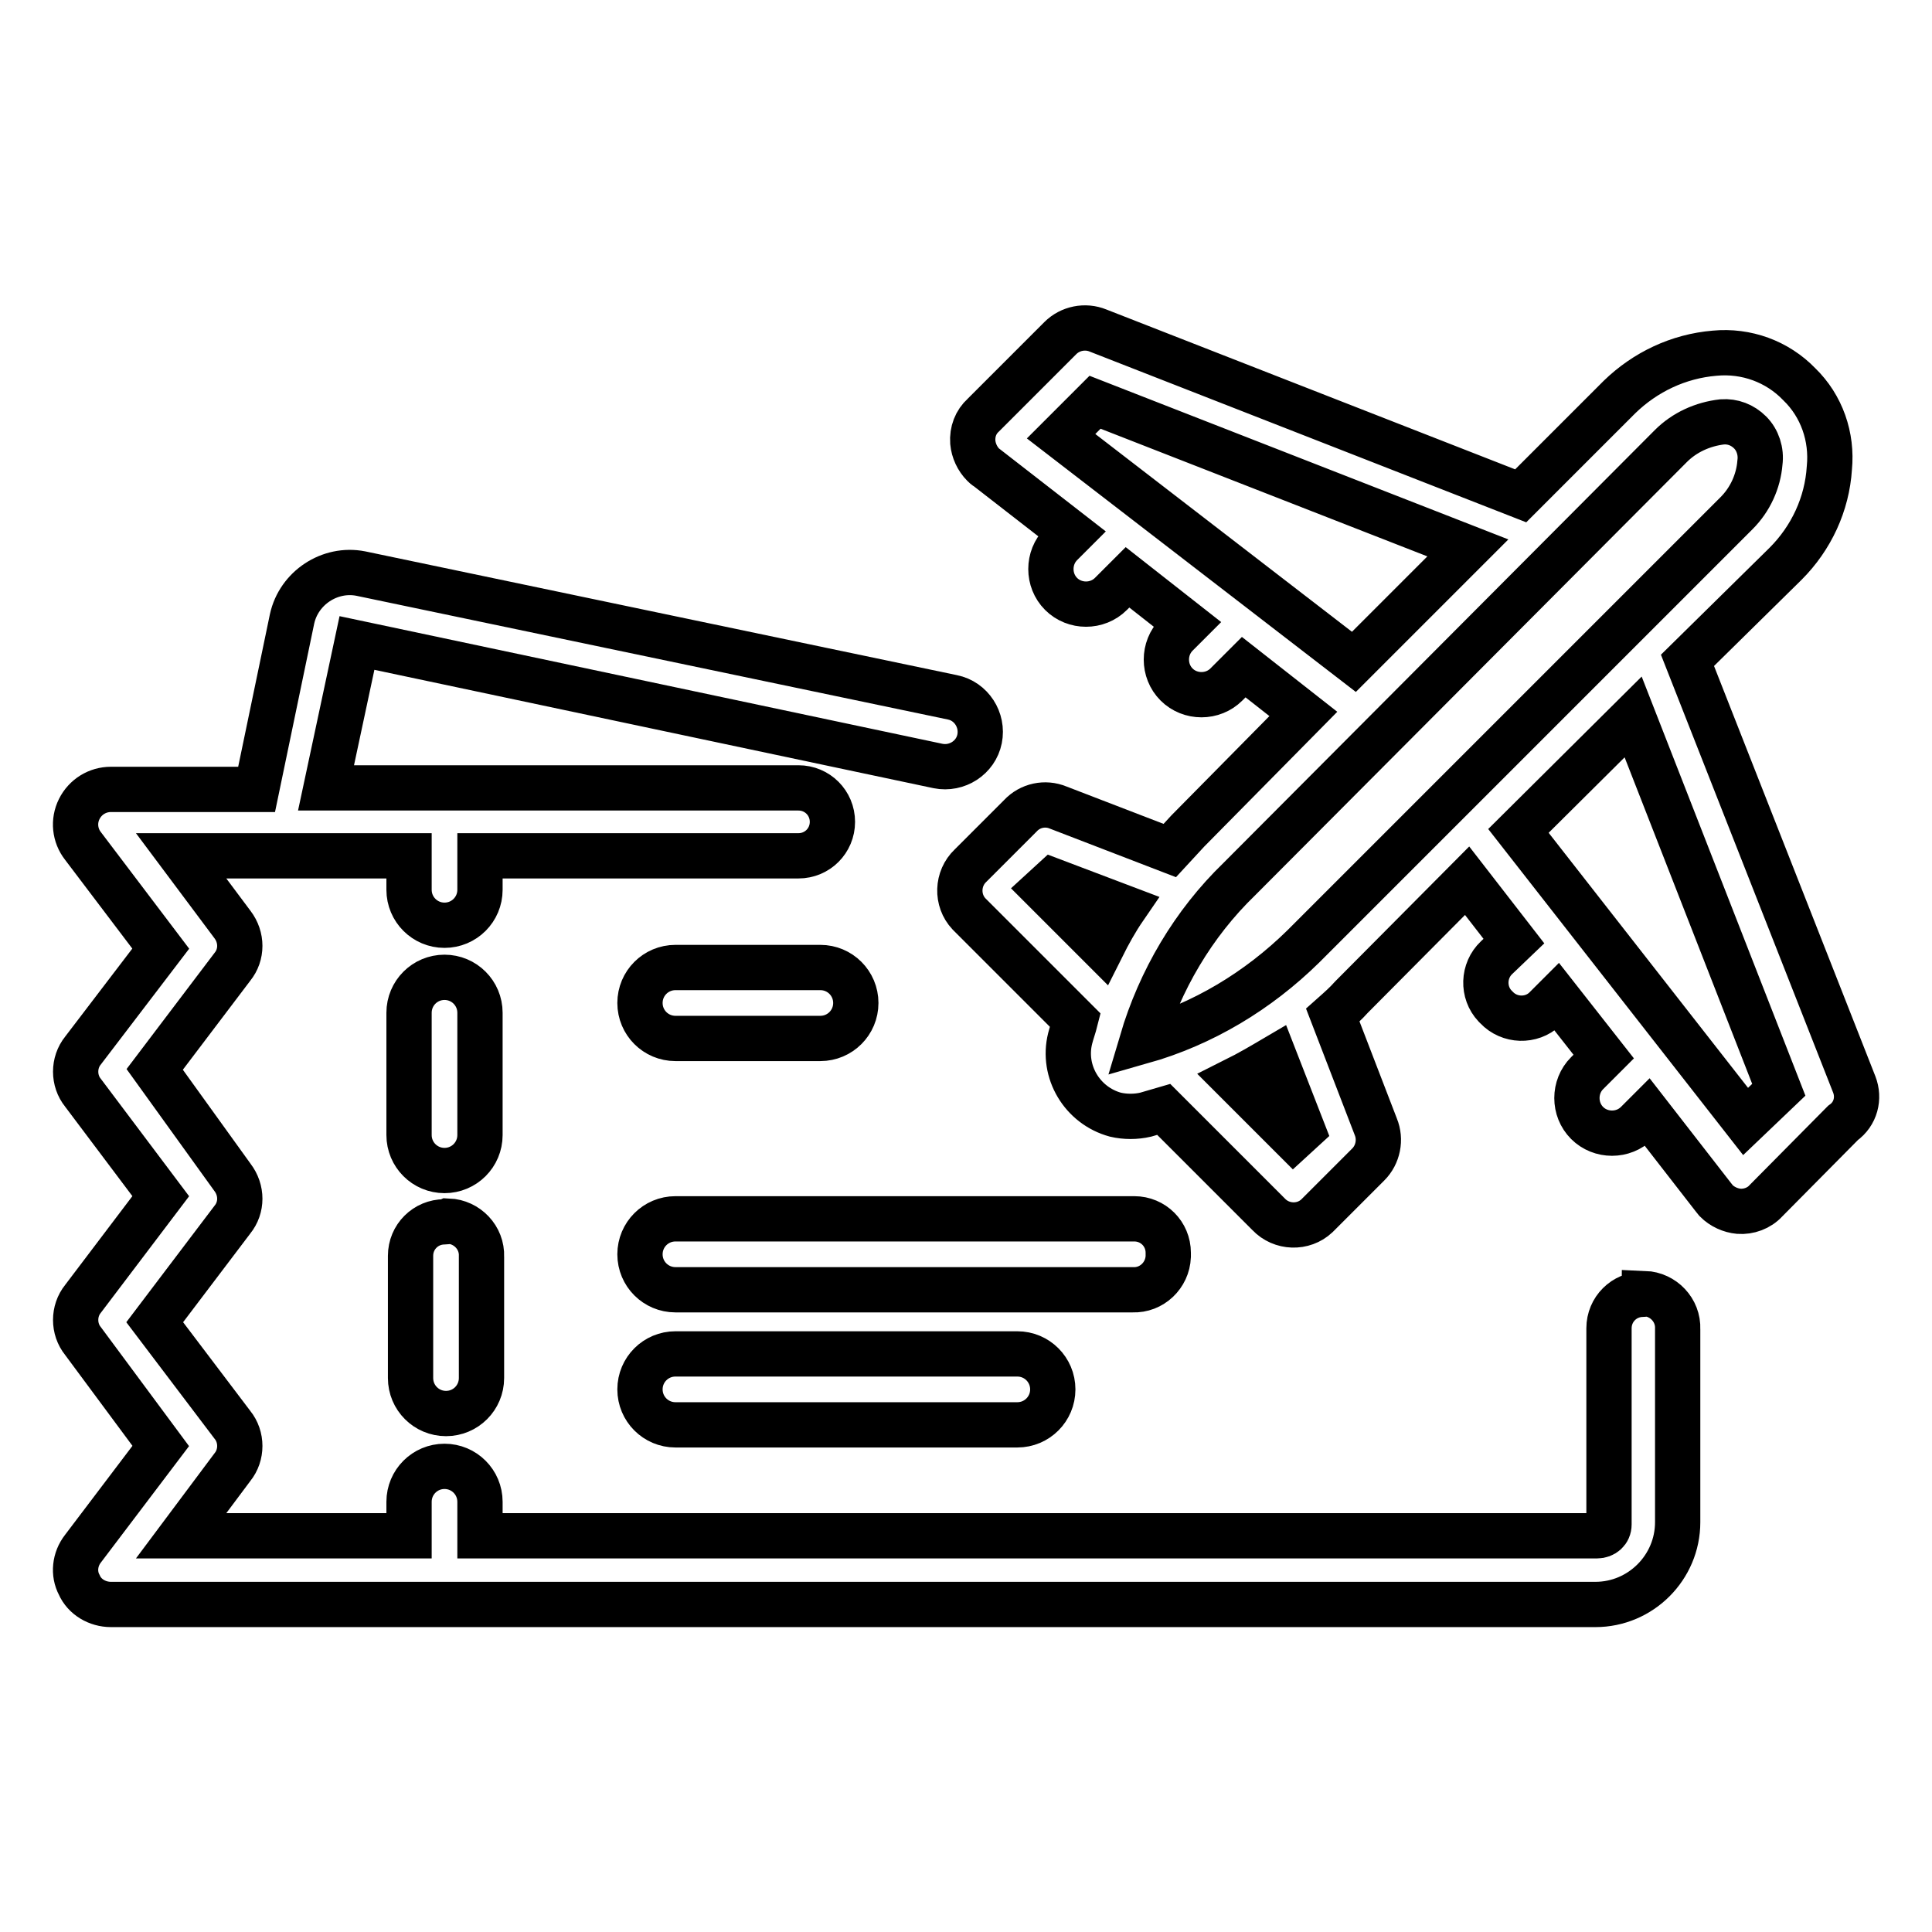
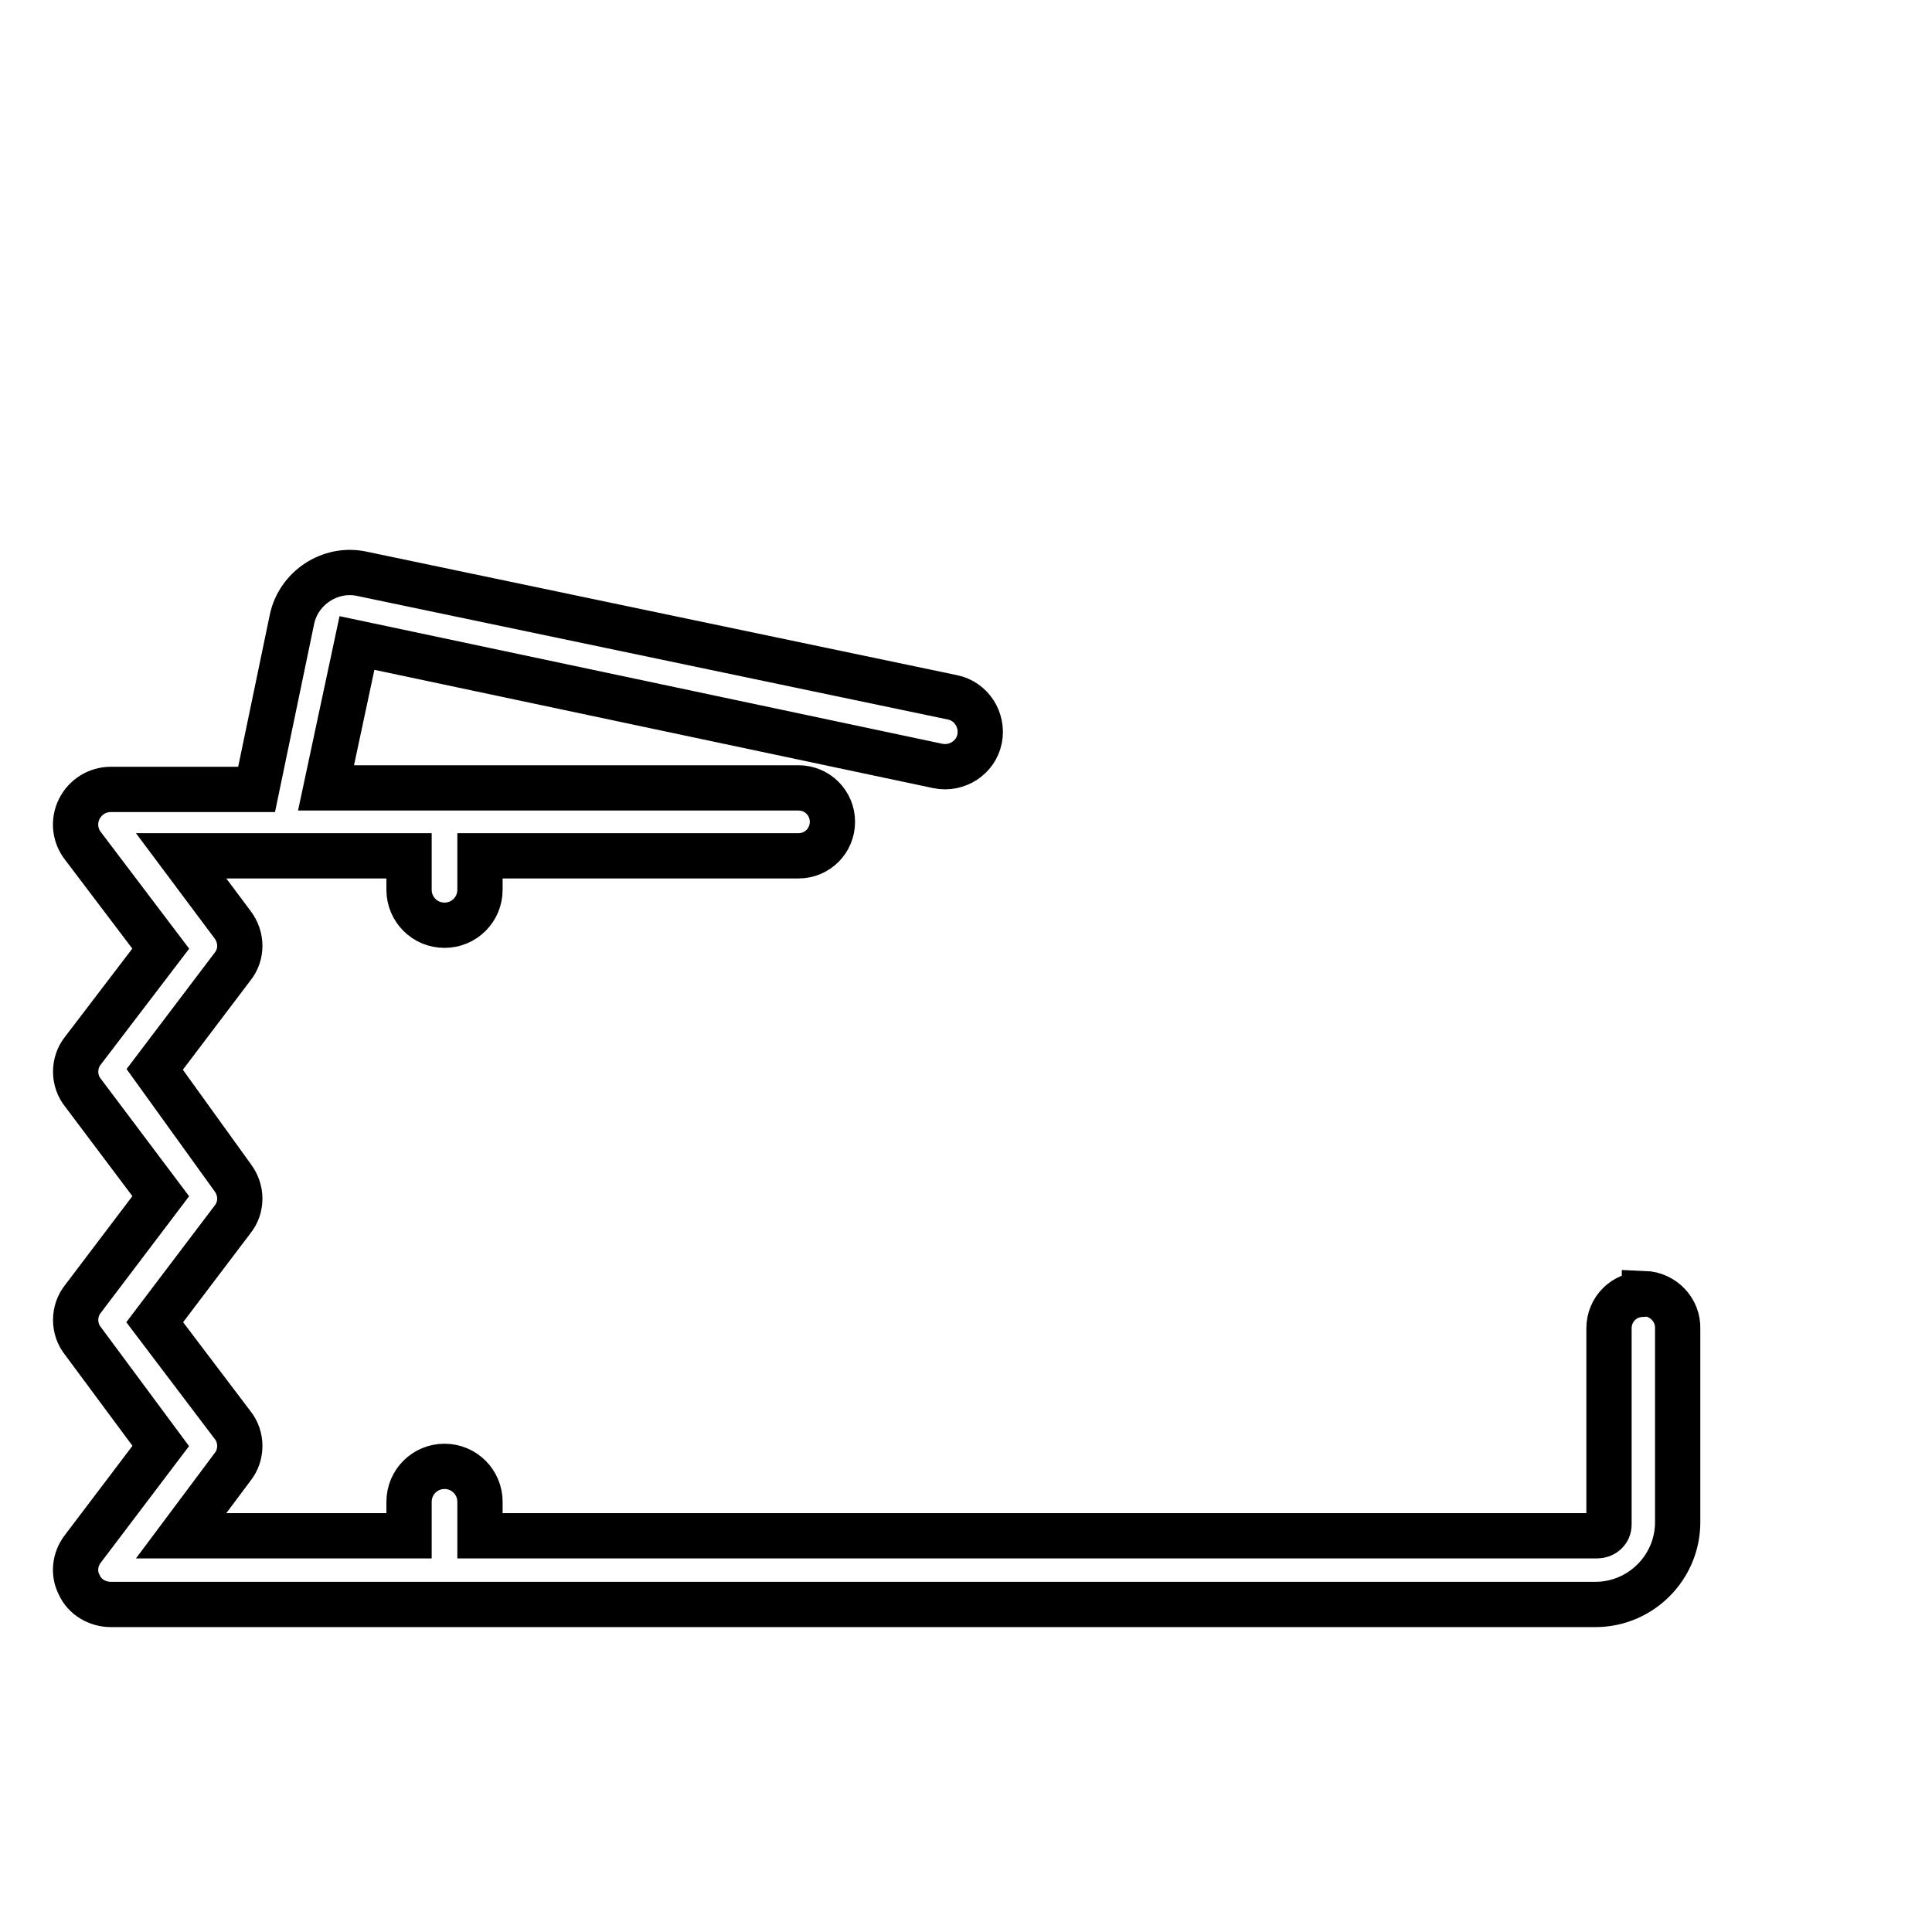
<svg xmlns="http://www.w3.org/2000/svg" version="1.1" x="0px" y="0px" viewBox="0 0 256 256" enable-background="new 0 0 256 256" xml:space="preserve">
  <g>
    <path stroke-width="6" fill-opacity="0" stroke="#000000" d="M217.7,171.5c-2.5,0-4.5,2-4.5,4.5V202c0,0.9-0.7,1.5-1.6,1.5h-148V199c0-2.6-2.1-4.7-4.7-4.7 c-2.6,0-4.7,2.1-4.7,4.7v4.5H24l6.8-9.1c1.3-1.6,1.3-4,0-5.6l-10.3-13.6l10.3-13.6c1.3-1.6,1.3-3.9,0-5.6l-10.3-14.3l10.3-13.6 c1.3-1.6,1.3-3.9,0-5.6l-6.8-9.1h30.2v4.5c0,2.6,2.1,4.7,4.7,4.7c2.6,0,4.7-2.1,4.7-4.7v-4.5h42.2c2.5,0,4.5-2,4.5-4.5l0,0 c0-2.5-2-4.5-4.5-4.5l0,0H43.2l4.1-19.2l77,16.3c2.5,0.5,5-1.1,5.5-3.6s-1.1-5-3.6-5.5L47.8,76c-4.1-0.8-8.2,1.9-9.1,6L34,104.6 H14.7c-1.8,0-3.4,1-4.2,2.6c-0.8,1.6-0.6,3.5,0.5,4.9l10.3,13.6L11,139.2c-1.3,1.6-1.3,4,0,5.6l10.3,13.7L11,172.1 c-1.3,1.6-1.3,4,0,5.6l10.3,13.9L11,205.2c-1.1,1.4-1.3,3.3-0.5,4.8c0.7,1.6,2.4,2.6,4.2,2.6h196.7c6,0,10.9-4.9,10.9-10.9l0,0 v-25.6c0.1-2.5-1.9-4.6-4.4-4.7C217.9,171.5,217.8,171.5,217.7,171.5L217.7,171.5z" />
-     <path stroke-width="6" fill-opacity="0" stroke="#000000" d="M58.9,161.9c-2.5,0-4.5,2-4.5,4.5v16.2c0,2.6,2.1,4.7,4.7,4.7c2.6,0,4.7-2.1,4.7-4.7v-16.1 c0.1-2.5-1.9-4.6-4.4-4.7C59.2,161.9,59,161.9,58.9,161.9z M63.6,134.2c0-2.6-2.1-4.7-4.7-4.7c-2.6,0-4.7,2.1-4.7,4.7v16.2 c0,2.6,2.1,4.7,4.7,4.7c2.6,0,4.7-2.1,4.7-4.7V134.2z M89.5,137.6h19.2c2.6,0,4.7-2.1,4.7-4.7s-2.1-4.7-4.7-4.7H89.5 c-2.6,0-4.7,2.1-4.7,4.7S86.9,137.6,89.5,137.6z M154.8,166c0-2.5-2-4.5-4.5-4.5H89.5c-2.6,0-4.7,2.1-4.7,4.7 c0,2.6,2.1,4.7,4.7,4.7h60.6c2.5,0.1,4.6-1.9,4.7-4.4C154.8,166.3,154.8,166.2,154.8,166L154.8,166z M89.5,179.4 c-2.6,0-4.7,2.1-4.7,4.7s2.1,4.7,4.7,4.7h45.3c2.6,0,4.7-2.1,4.7-4.7s-2.1-4.7-4.7-4.7H89.5z M245.7,143.7l-22.1-56.2l13-12.8 c3.4-3.4,5.5-7.9,5.8-12.7c0.4-4.1-1-8.2-4-11.1c-2.9-3-7-4.5-11.2-4.1c-4.8,0.4-9.2,2.5-12.6,5.8l-13.1,13.1l-56-21.9 c-1.7-0.7-3.7-0.3-5,1L130.3,55c-1,0.9-1.5,2.2-1.4,3.6c0.1,1.1,0.6,2.2,1.4,3c0.1,0.1,0.3,0.3,0.5,0.4l11.2,8.7l-1.4,1.4 c-1.8,1.8-1.8,4.8,0,6.6c1.8,1.8,4.8,1.8,6.6,0l2.2-2.2l7.9,6.2l-1.4,1.4c-1.8,1.8-1.8,4.8,0,6.6c1.8,1.8,4.8,1.8,6.6,0l2.3-2.3 l7.9,6.2l-15.3,15.5l-2.4,2.6l-14.8-5.7c-1.7-0.7-3.7-0.3-5,1.1l-6.6,6.6c-1.8,1.7-1.9,4.6-0.2,6.4c0.1,0.1,0.1,0.1,0.2,0.2 l13.9,13.9c-0.2,0.8-0.5,1.6-0.7,2.4c-1.1,4.4,1.6,8.9,6,10.1c1.3,0.3,2.7,0.3,4,0l2.4-0.7l13.9,13.9c1.7,1.8,4.6,1.9,6.4,0.2 c0.1-0.1,0.1-0.1,0.2-0.2l6.6-6.6c1.3-1.3,1.7-3.3,1-5l-5.7-14.8c0.9-0.8,1.7-1.5,2.5-2.4l15.3-15.4l6.2,8l-2.3,2.2 c-1.8,1.7-1.9,4.6-0.2,6.4c0.1,0.1,0.1,0.1,0.2,0.2c1.7,1.8,4.6,1.9,6.4,0.2c0.1-0.1,0.1-0.1,0.2-0.2l1.4-1.4l6.2,7.9l-2.2,2.2 c-1.8,1.8-1.8,4.8,0,6.6c1.8,1.8,4.8,1.8,6.6,0l1.4-1.4l8.7,11.2l0.4,0.5c0.8,0.8,1.9,1.3,3,1.4c1.3,0.1,2.7-0.4,3.6-1.4l10.2-10.3 C245.9,147.6,246.4,145.5,245.7,143.7L245.7,143.7z M146,125.5l-7.7-7.7l1.2-1.1l9.5,3.6C147.9,121.9,146.9,123.7,146,125.5z  M140.6,57.8l4.5-4.5l49.4,19.3l-15.1,15.1L140.6,57.8z M171.4,150.8l-7.7-7.7c1.8-0.9,3.5-1.9,5.2-2.9l3.7,9.5L171.4,150.8z  M172.7,125.4c-6,5.9-13.3,10.3-21.4,12.6c2.4-8.1,6.8-15.6,12.9-21.5l57.2-57.4c1.8-1.8,4.2-2.9,6.8-3.2c1.4-0.1,2.7,0.4,3.7,1.4 c1,1,1.5,2.5,1.3,4c-0.2,2.5-1.3,4.9-3.1,6.7L172.7,125.4z M231.3,148.6l-30.1-38.5L216.4,95l19.3,49.4L231.3,148.6z" />
  </g>
</svg>